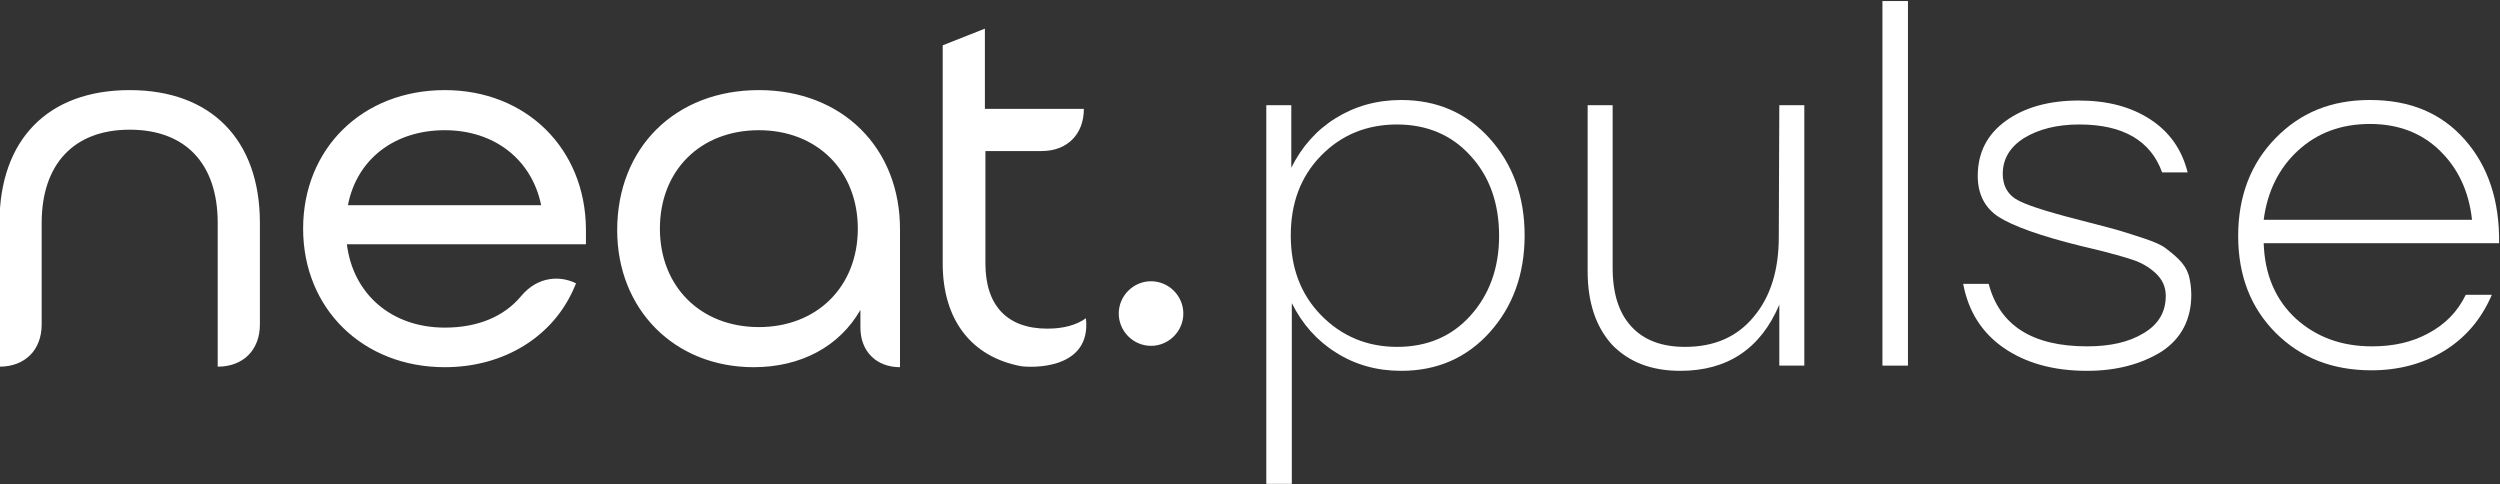
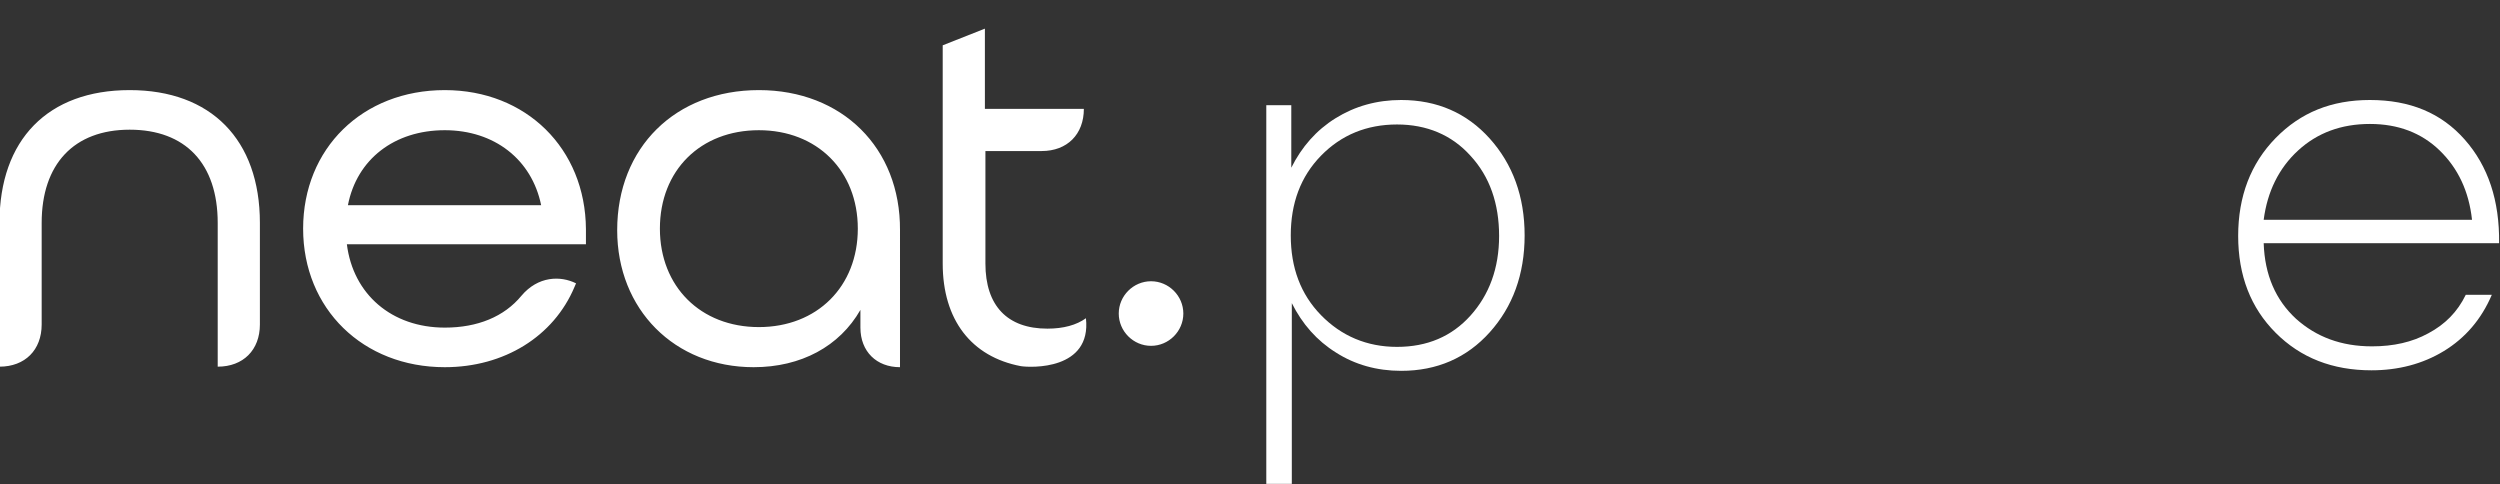
<svg xmlns="http://www.w3.org/2000/svg" xml:space="preserve" id="Layer_1" x="0" y="0" version="1.1" viewBox="0 0 480 93">
  <rect x="0" y="0" width="480" height="93" fill="#333333" stroke="none" />
  <style>.st0{fill-rule:evenodd;clip-rule:evenodd}.st0,.st1{fill:#ffffff}</style>
  <g id="Sign-in" transform="translate(-464 -537)">
    <g id="cnt" transform="translate(464 408)">
      <g id="logo" transform="translate(0 118)">
        <path id="neat" d="M24.9 28.3c-15.7 0-25 9.5-25 25.5v27.6c4.9 0 8.1-3.2 8.1-8.1V53.8c0-11.3 6.2-17.9 16.9-17.9s16.9 6.5 16.9 17.9v27.6c4.9 0 8.1-3.2 8.1-8.1V53.8c0-16-9.4-25.5-25-25.5m41.9 22.1C68.5 41.6 75.7 36 85.4 36c9.5 0 16.7 5.6 18.5 14.4H66.8zm18.6-22.1c-15.8 0-27.2 11.2-27.2 26.6s11.5 26.6 27.2 26.6c11.4 0 20.9-5.9 24.9-15.4l.3-.7c-3-1.5-7.3-1.4-10.5 2.4-3.3 4-8.4 6.1-14.7 6.1-10.2 0-17.6-6.4-18.8-16h45.9V55c-.1-15.5-11.5-26.7-27.1-26.7zm60.3 45.5c-11.2 0-19-7.8-19-18.9 0-11.2 7.8-18.9 19-18.9s19 7.8 19 18.9-7.8 18.9-19 18.9m0-45.5c-16 0-27.2 11-27.2 26.9 0 15.2 11 26.3 26.2 26.3 9.1 0 16.5-4 20.5-11v3.4c0 4.6 3.1 7.6 7.6 7.6V55.2c.1-15.8-11.1-26.9-27.1-26.9m55.4 45.8c-7.7 0-11.9-4.4-11.9-12.5V40H200c4.9 0 8.1-3.2 8.1-8.1h-19V16.5l-8.1 3.2v41.9c0 10.8 5.5 17.9 15 19.7 1.9.3 13.6.8 12.5-9.2-1.8 1.3-4.3 2-7.4 2M221 65c-3.4 0-6.2 2.8-6.2 6.2 0 3.4 2.8 6.2 6.2 6.2s6.2-2.8 6.2-6.2c0-3.4-2.8-6.2-6.2-6.2" class="st0" />
        <g id="pulse" transform="translate(245.128 11.9)">
          <path id="Shape" d="M23.9 18.3c6.9 0 12.6 2.5 17 7.4s6.7 11.1 6.7 18.6-2.3 13.7-6.7 18.6-10.1 7.4-17 7.4c-4.7 0-8.9-1.2-12.5-3.5-3.7-2.3-6.5-5.5-8.5-9.5V92H-2V19.3h4.8v12c2-4 4.8-7.2 8.5-9.5s7.9-3.5 12.6-3.5zm-.8 47.4c5.8 0 10.5-2 14.1-6 3.6-4 5.5-9.1 5.5-15.3S40.9 33 37.2 29c-3.6-4-8.4-6-14.1-6-5.8 0-10.7 2-14.6 6s-5.8 9.1-5.8 15.3 1.9 11.3 5.8 15.3 8.8 6.1 14.6 6.1z" class="st1" />
-           <path id="Path" d="M96.5 19.3h4.8v50h-4.8V57.6c-3.6 8.5-10 12.7-19 12.7-5.6 0-9.9-1.7-13.1-5-3.1-3.4-4.7-8.1-4.7-14.1V19.3h4.8v31.2c0 5 1.2 8.7 3.6 11.3 2.4 2.6 5.8 3.9 10.3 3.9 5.6 0 10-1.9 13.2-5.8 3.2-3.8 4.8-8.9 4.8-15.3l.1-25.3z" class="st1" />
-           <path id="Path_00000160881891782587931700000001392497580343975356_" d="M116.3 69.3v-70h4.9v70h-4.9z" class="st1" />
-           <path id="Path_00000009576698449323530340000015727178169582384544_" d="M155.6 70.3c-6.5 0-11.8-1.5-16-4.4-4.2-2.9-6.8-7-7.8-12.3h4.9c2.1 8 8.4 12 18.9 12 4.4 0 8-.8 10.8-2.5 2.9-1.7 4.3-4.1 4.3-7.2 0-1.8-.7-3.2-2-4.4s-2.8-2-4.3-2.5-4.2-1.3-8-2.2c-.9-.2-1.6-.4-2.1-.5-7.7-1.9-12.9-3.8-15.6-5.5s-4.1-4.4-4.1-7.9c0-4.5 1.8-8 5.4-10.6 3.6-2.6 8.3-3.9 14-3.9 5.5 0 10 1.2 13.7 3.6s6.1 5.8 7.2 10.2H170c-2.2-6.1-7.5-9.2-15.9-9.2-4.3 0-7.8.9-10.6 2.6-2.7 1.7-4.1 4-4.1 6.9 0 2.4 1.1 4.2 3.2 5.2 2.2 1.1 6.6 2.4 13.3 4.1 2.7.7 4.7 1.2 6 1.6 1.3.4 2.9.9 4.7 1.5s3.2 1.2 4 1.8 1.7 1.3 2.6 2.2 1.5 1.8 1.9 3c.3 1.1.5 2.4.5 3.8 0 4.7-1.9 8.4-5.7 10.9-3.9 2.4-8.6 3.7-14.3 3.7z" class="st1" />
+           <path id="Path_00000160881891782587931700000001392497580343975356_" d="M116.3 69.3v-70h4.9h-4.9z" class="st1" />
          <path id="Shape_00000164511891207907435920000004429334429956611724_" d="M209.9 18.3c7.7 0 13.7 2.5 18.2 7.6s6.7 11.7 6.6 19.9h-45.2c.2 6.1 2.3 10.9 6.2 14.5 3.9 3.5 8.7 5.3 14.6 5.3 4.1 0 7.7-.8 10.8-2.5 3.2-1.7 5.6-4.1 7.2-7.4h5c-2 4.7-5.1 8.3-9.2 10.8s-8.8 3.7-13.9 3.7c-7.5 0-13.6-2.4-18.4-7.2-4.8-4.8-7.2-11-7.2-18.6s2.4-13.9 7.2-18.8 10.7-7.3 18.1-7.3zm0 4.6c-5.5 0-10.1 1.7-13.8 5.1s-5.9 7.9-6.6 13.3h40c-.6-5.5-2.7-9.9-6.2-13.3s-8-5.1-13.4-5.1z" class="st1" />
        </g>
      </g>
    </g>
  </g>
</svg>